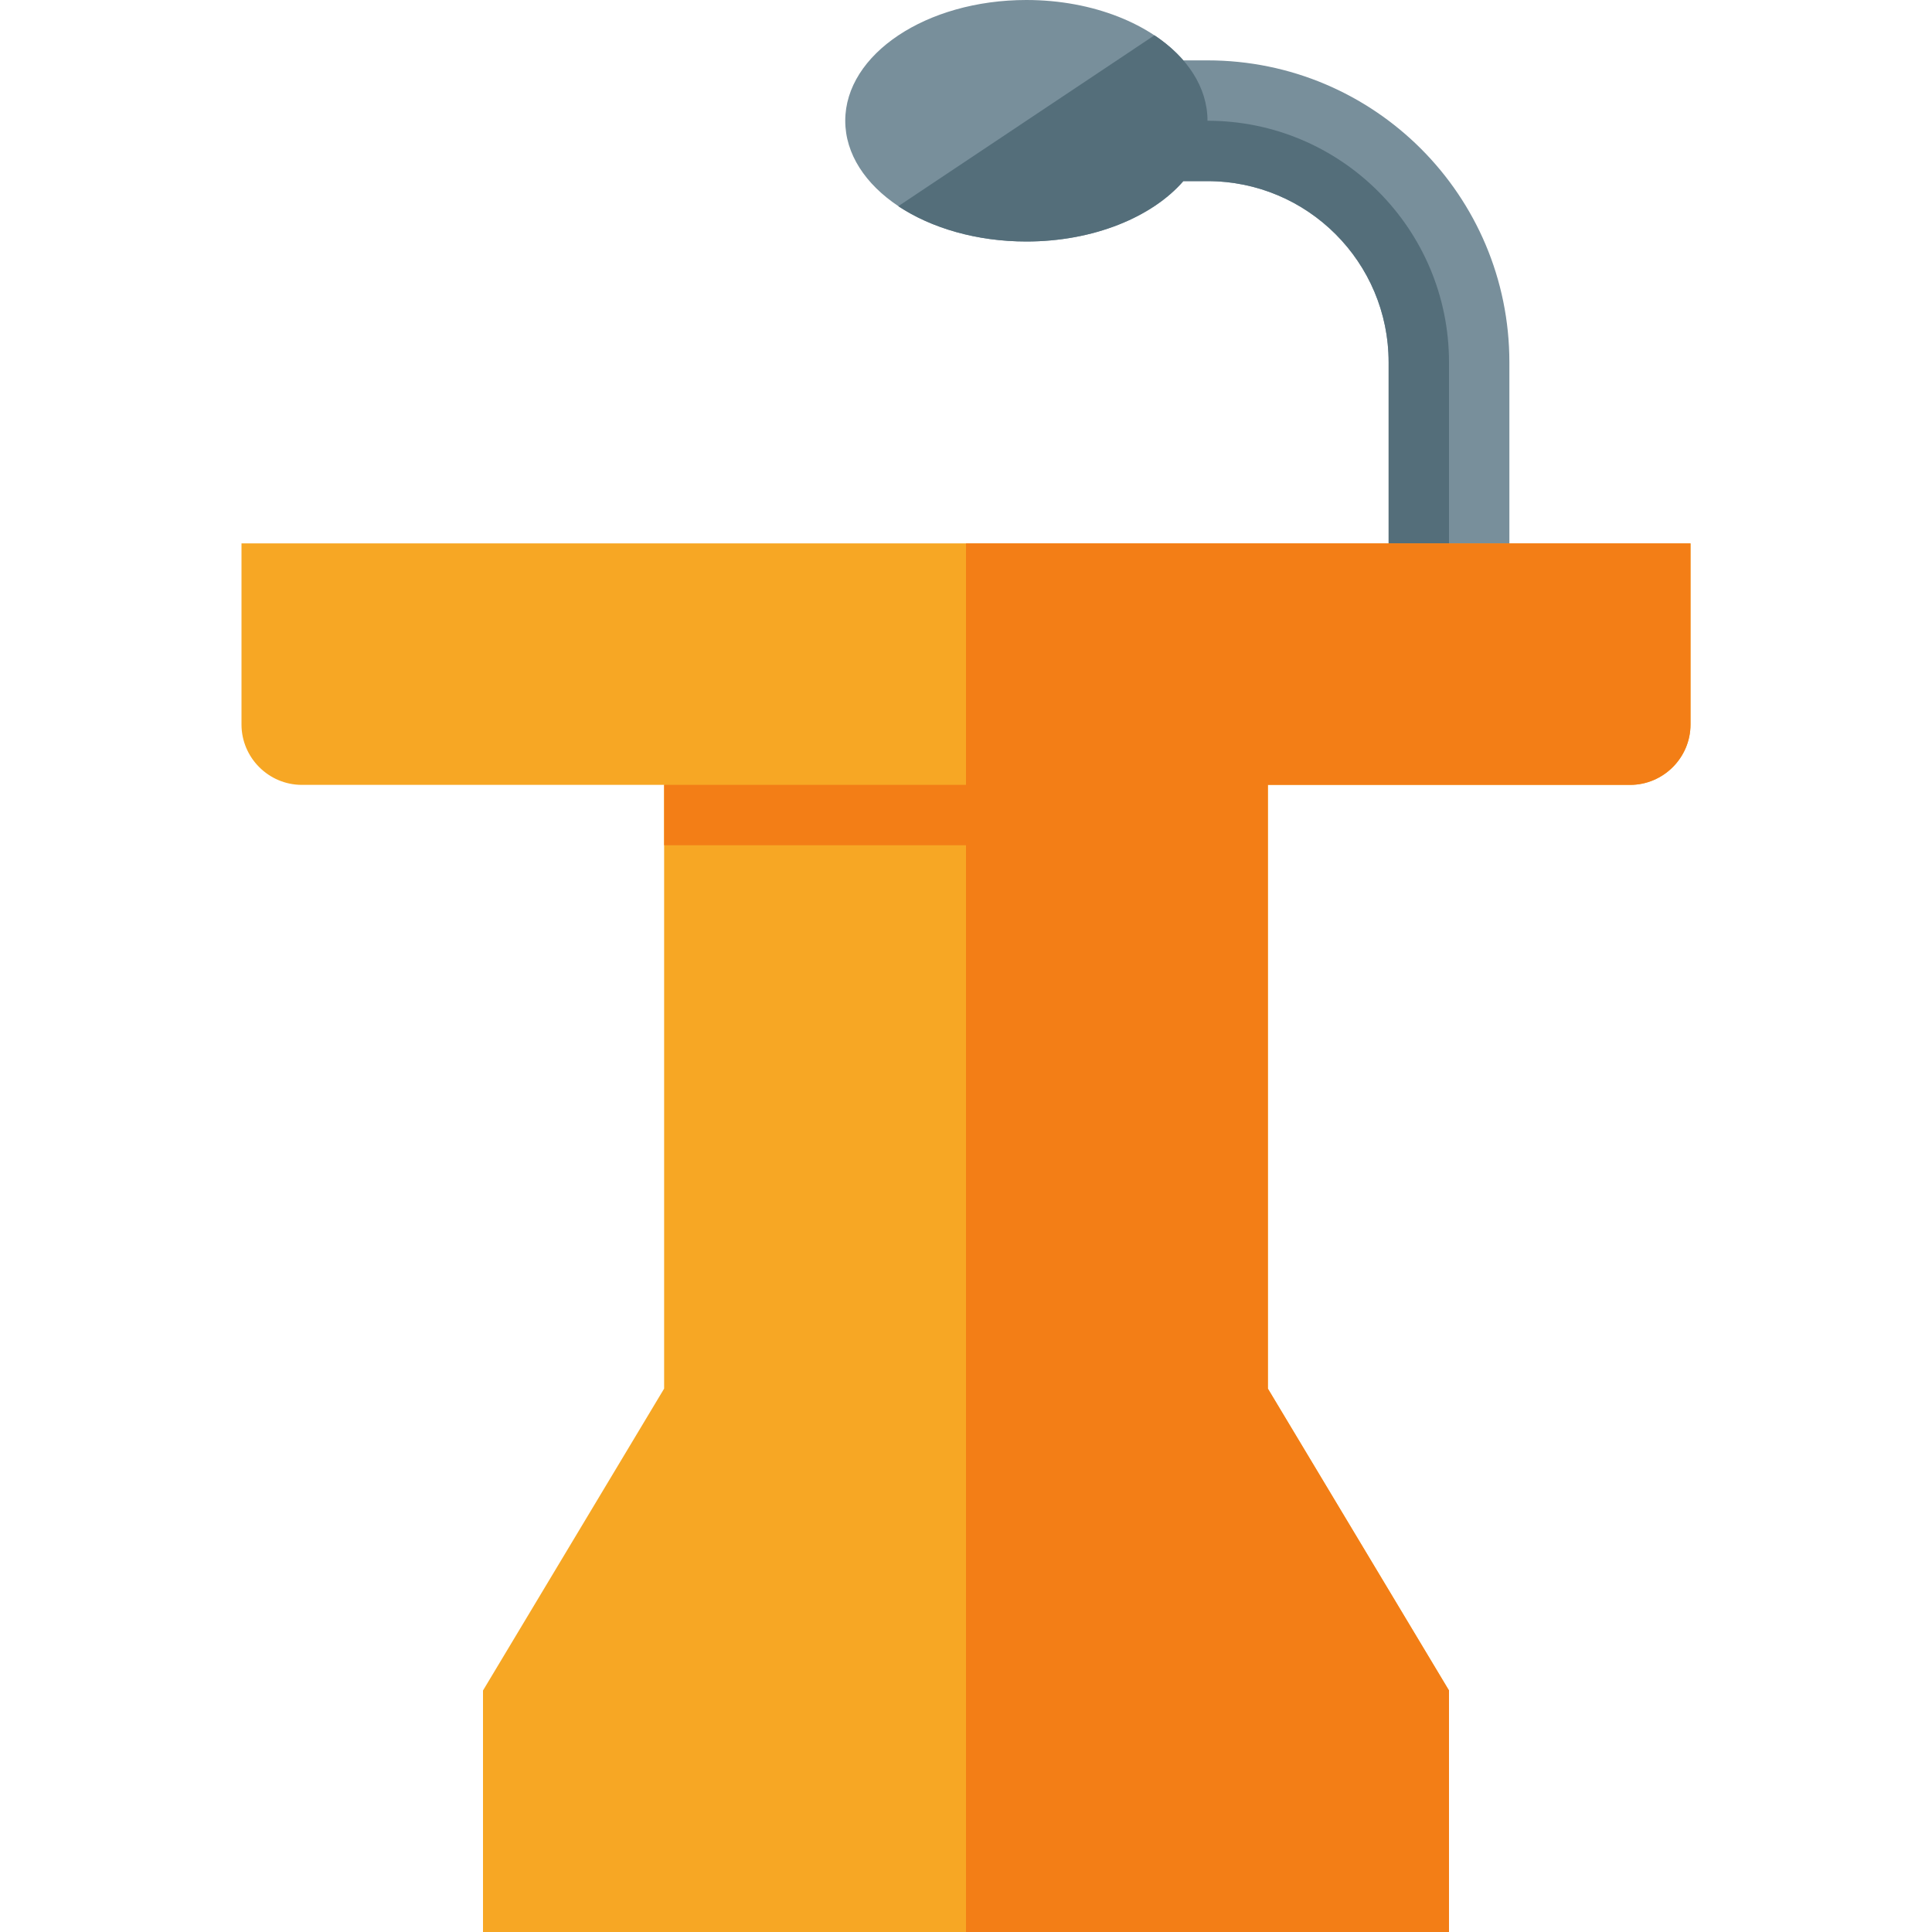
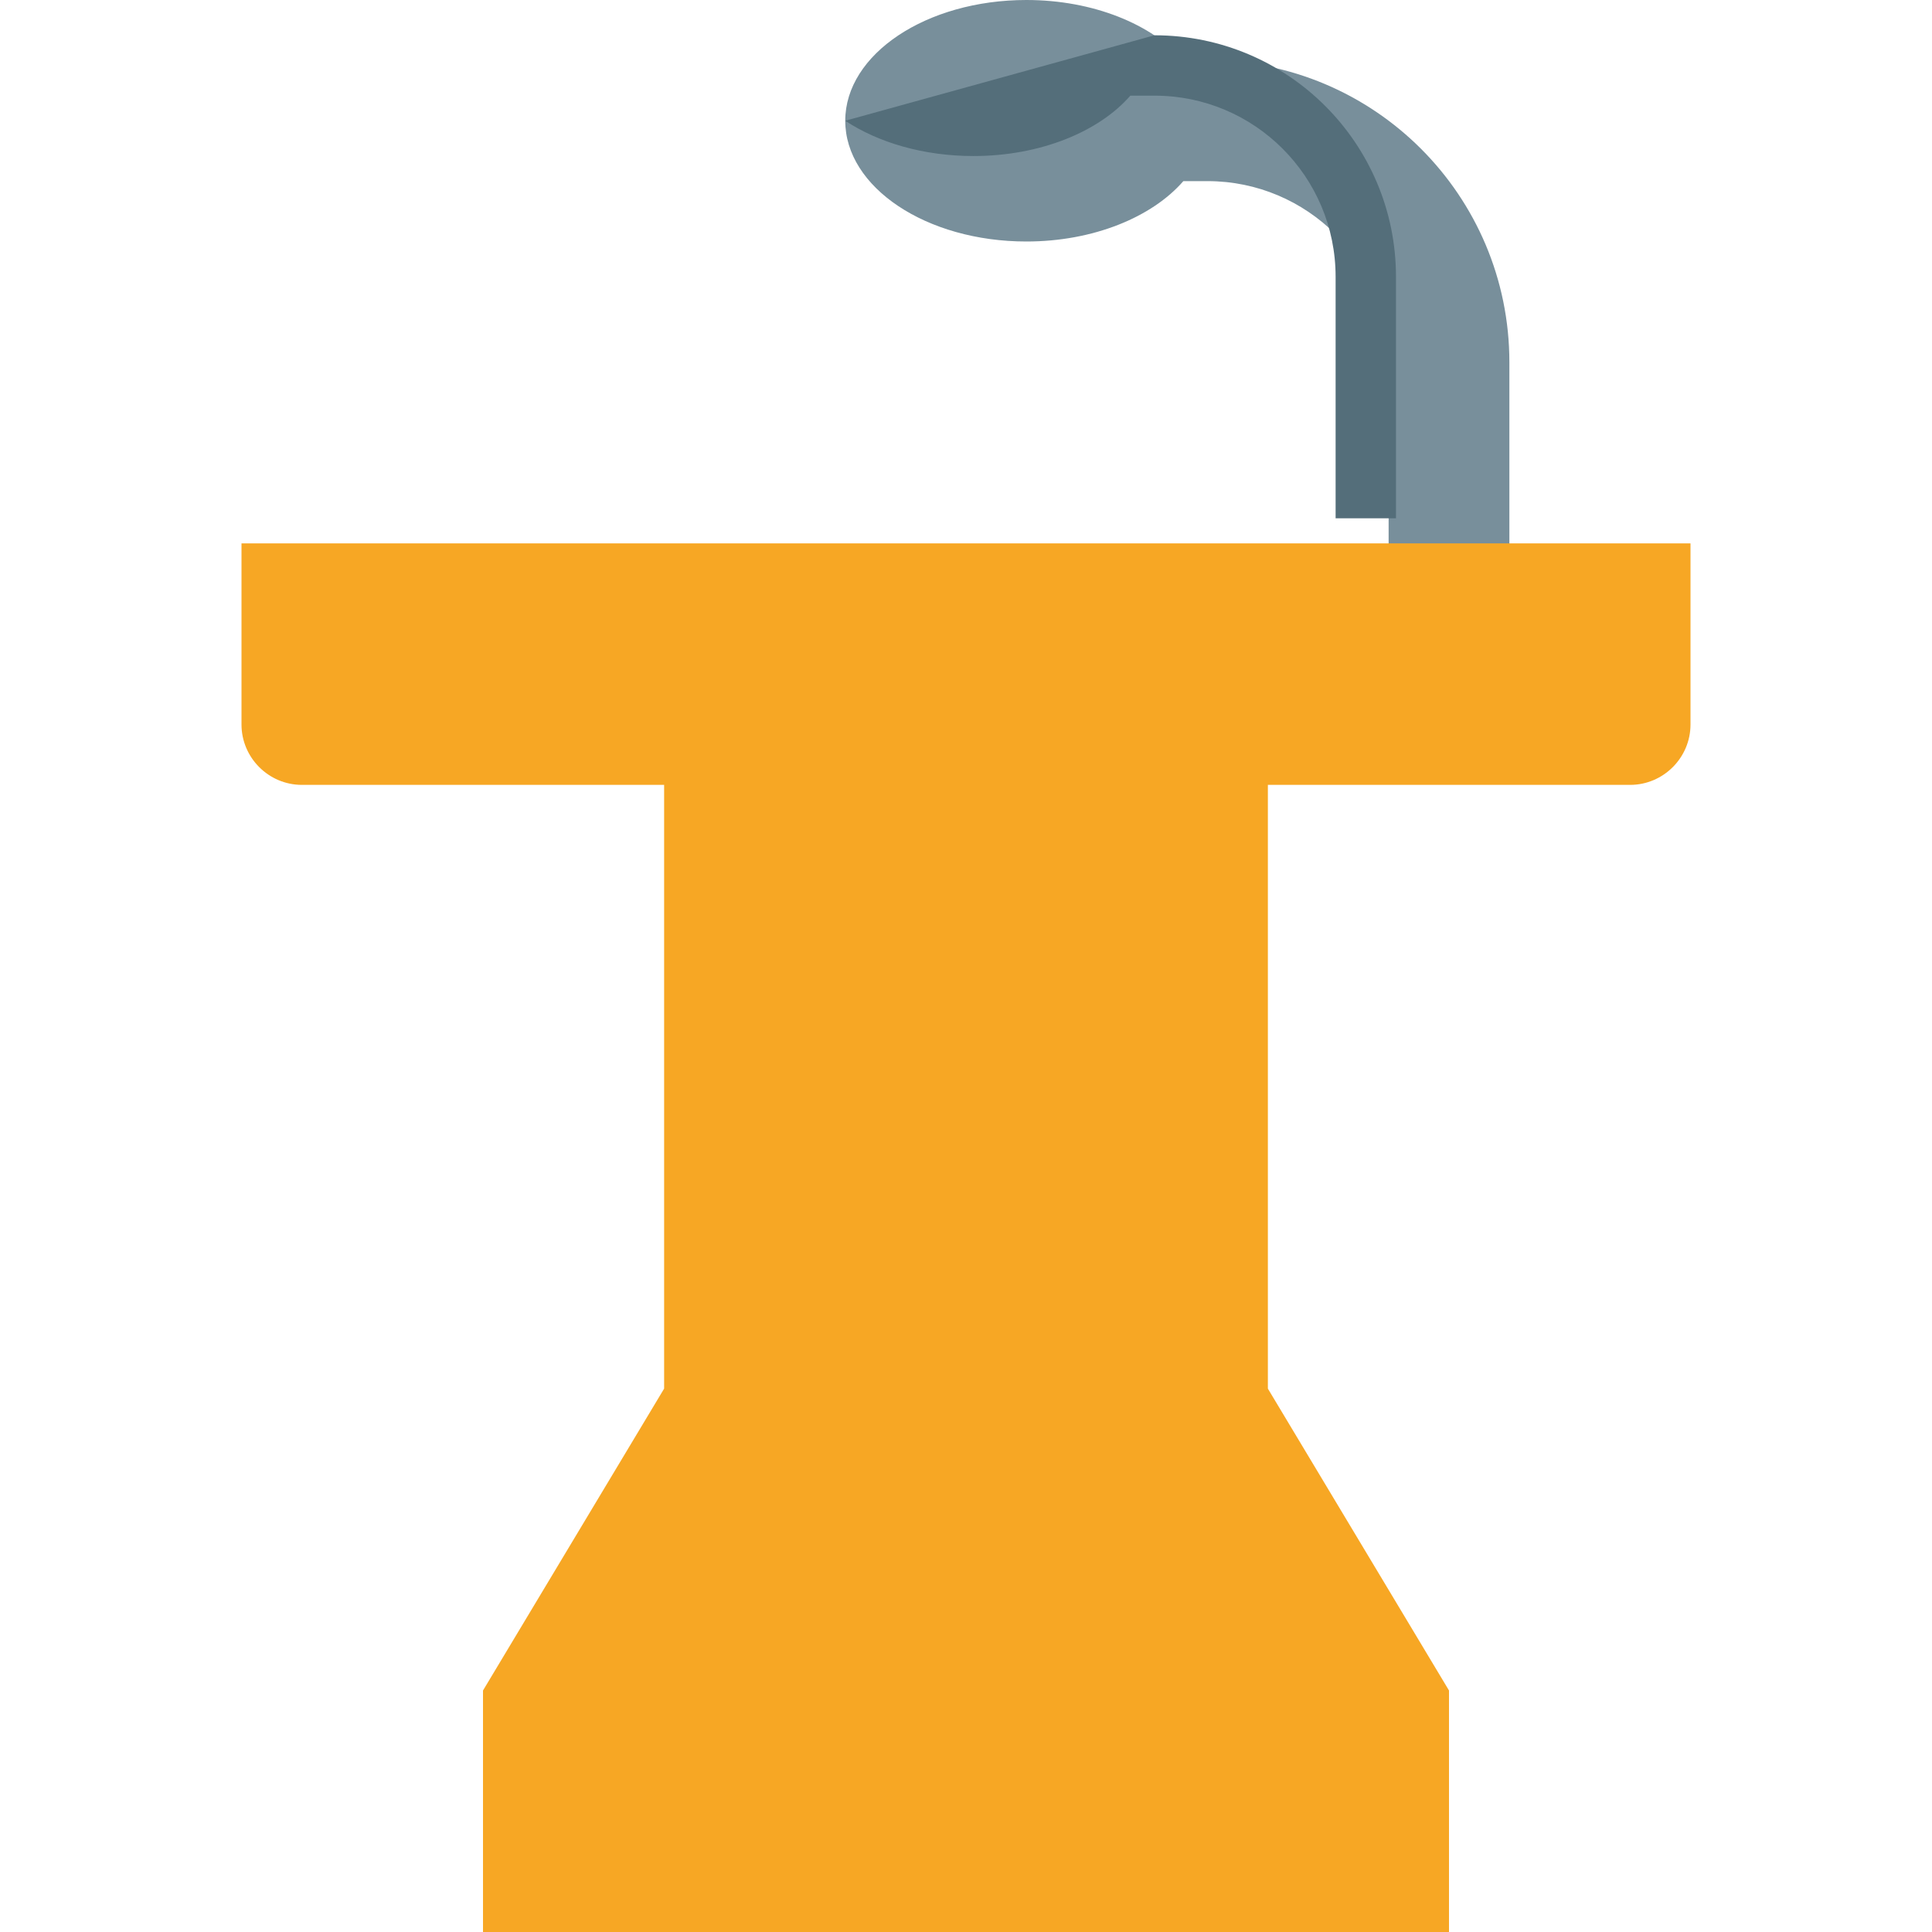
<svg xmlns="http://www.w3.org/2000/svg" version="1.1" viewBox="0 0 512 512">
  <g>
    <path d="M272,0c17.75,0 33.3,6.45 41.6,16l6.4,0c44.2,0 80,35.8 80,80l0,64l-32,0l0,-64c0,-26.5 -21.5,-48 -48,-48l-6.4,0c-8.3,9.55 -23.85,16 -41.6,16c-26.5,0 -48,-14.35 -48,-32c0,-17.65 21.5,-32 48,-32z" fill="#788f9b" />
-     <path d="M305.95,9.35c8.7,5.8 14.05,13.8 14.05,22.65c35.35,0 64,28.65 64,64l0,64l-16,0l0,-64c0,-13.25 -5.35,-25.25 -14.05,-33.95c-8.7,-8.7 -20.7,-14.05 -33.95,-14.05l-6.4,0c-8.3,9.55 -23.85,16 -41.6,16c-13.25,0 -25.25,-3.6 -33.95,-9.35z" fill="#546e7a" />
+     <path d="M305.95,9.35c35.35,0 64,28.65 64,64l0,64l-16,0l0,-64c0,-13.25 -5.35,-25.25 -14.05,-33.95c-8.7,-8.7 -20.7,-14.05 -33.95,-14.05l-6.4,0c-8.3,9.55 -23.85,16 -41.6,16c-13.25,0 -25.25,-3.6 -33.95,-9.35z" fill="#546e7a" />
    <path d="M64,144l384,0l0,48c0,8.8 -7.2,16 -16,16l-96,0l0,160l48,80l0,64l-256,0l0,-64l48,-80l0,-160l-96,0c-8.8,0 -16,-7.2 -16,-16z" fill="#f7a724" />
-     <path d="M256,144l192,0l0,48c0,8.8 -7.2,16 -16,16l-96,0l0,160l48,80l0,64l-128,0l0,-288l-80,0l0,-16l80,0z" fill="#f37e16" />
  </g>
</svg>